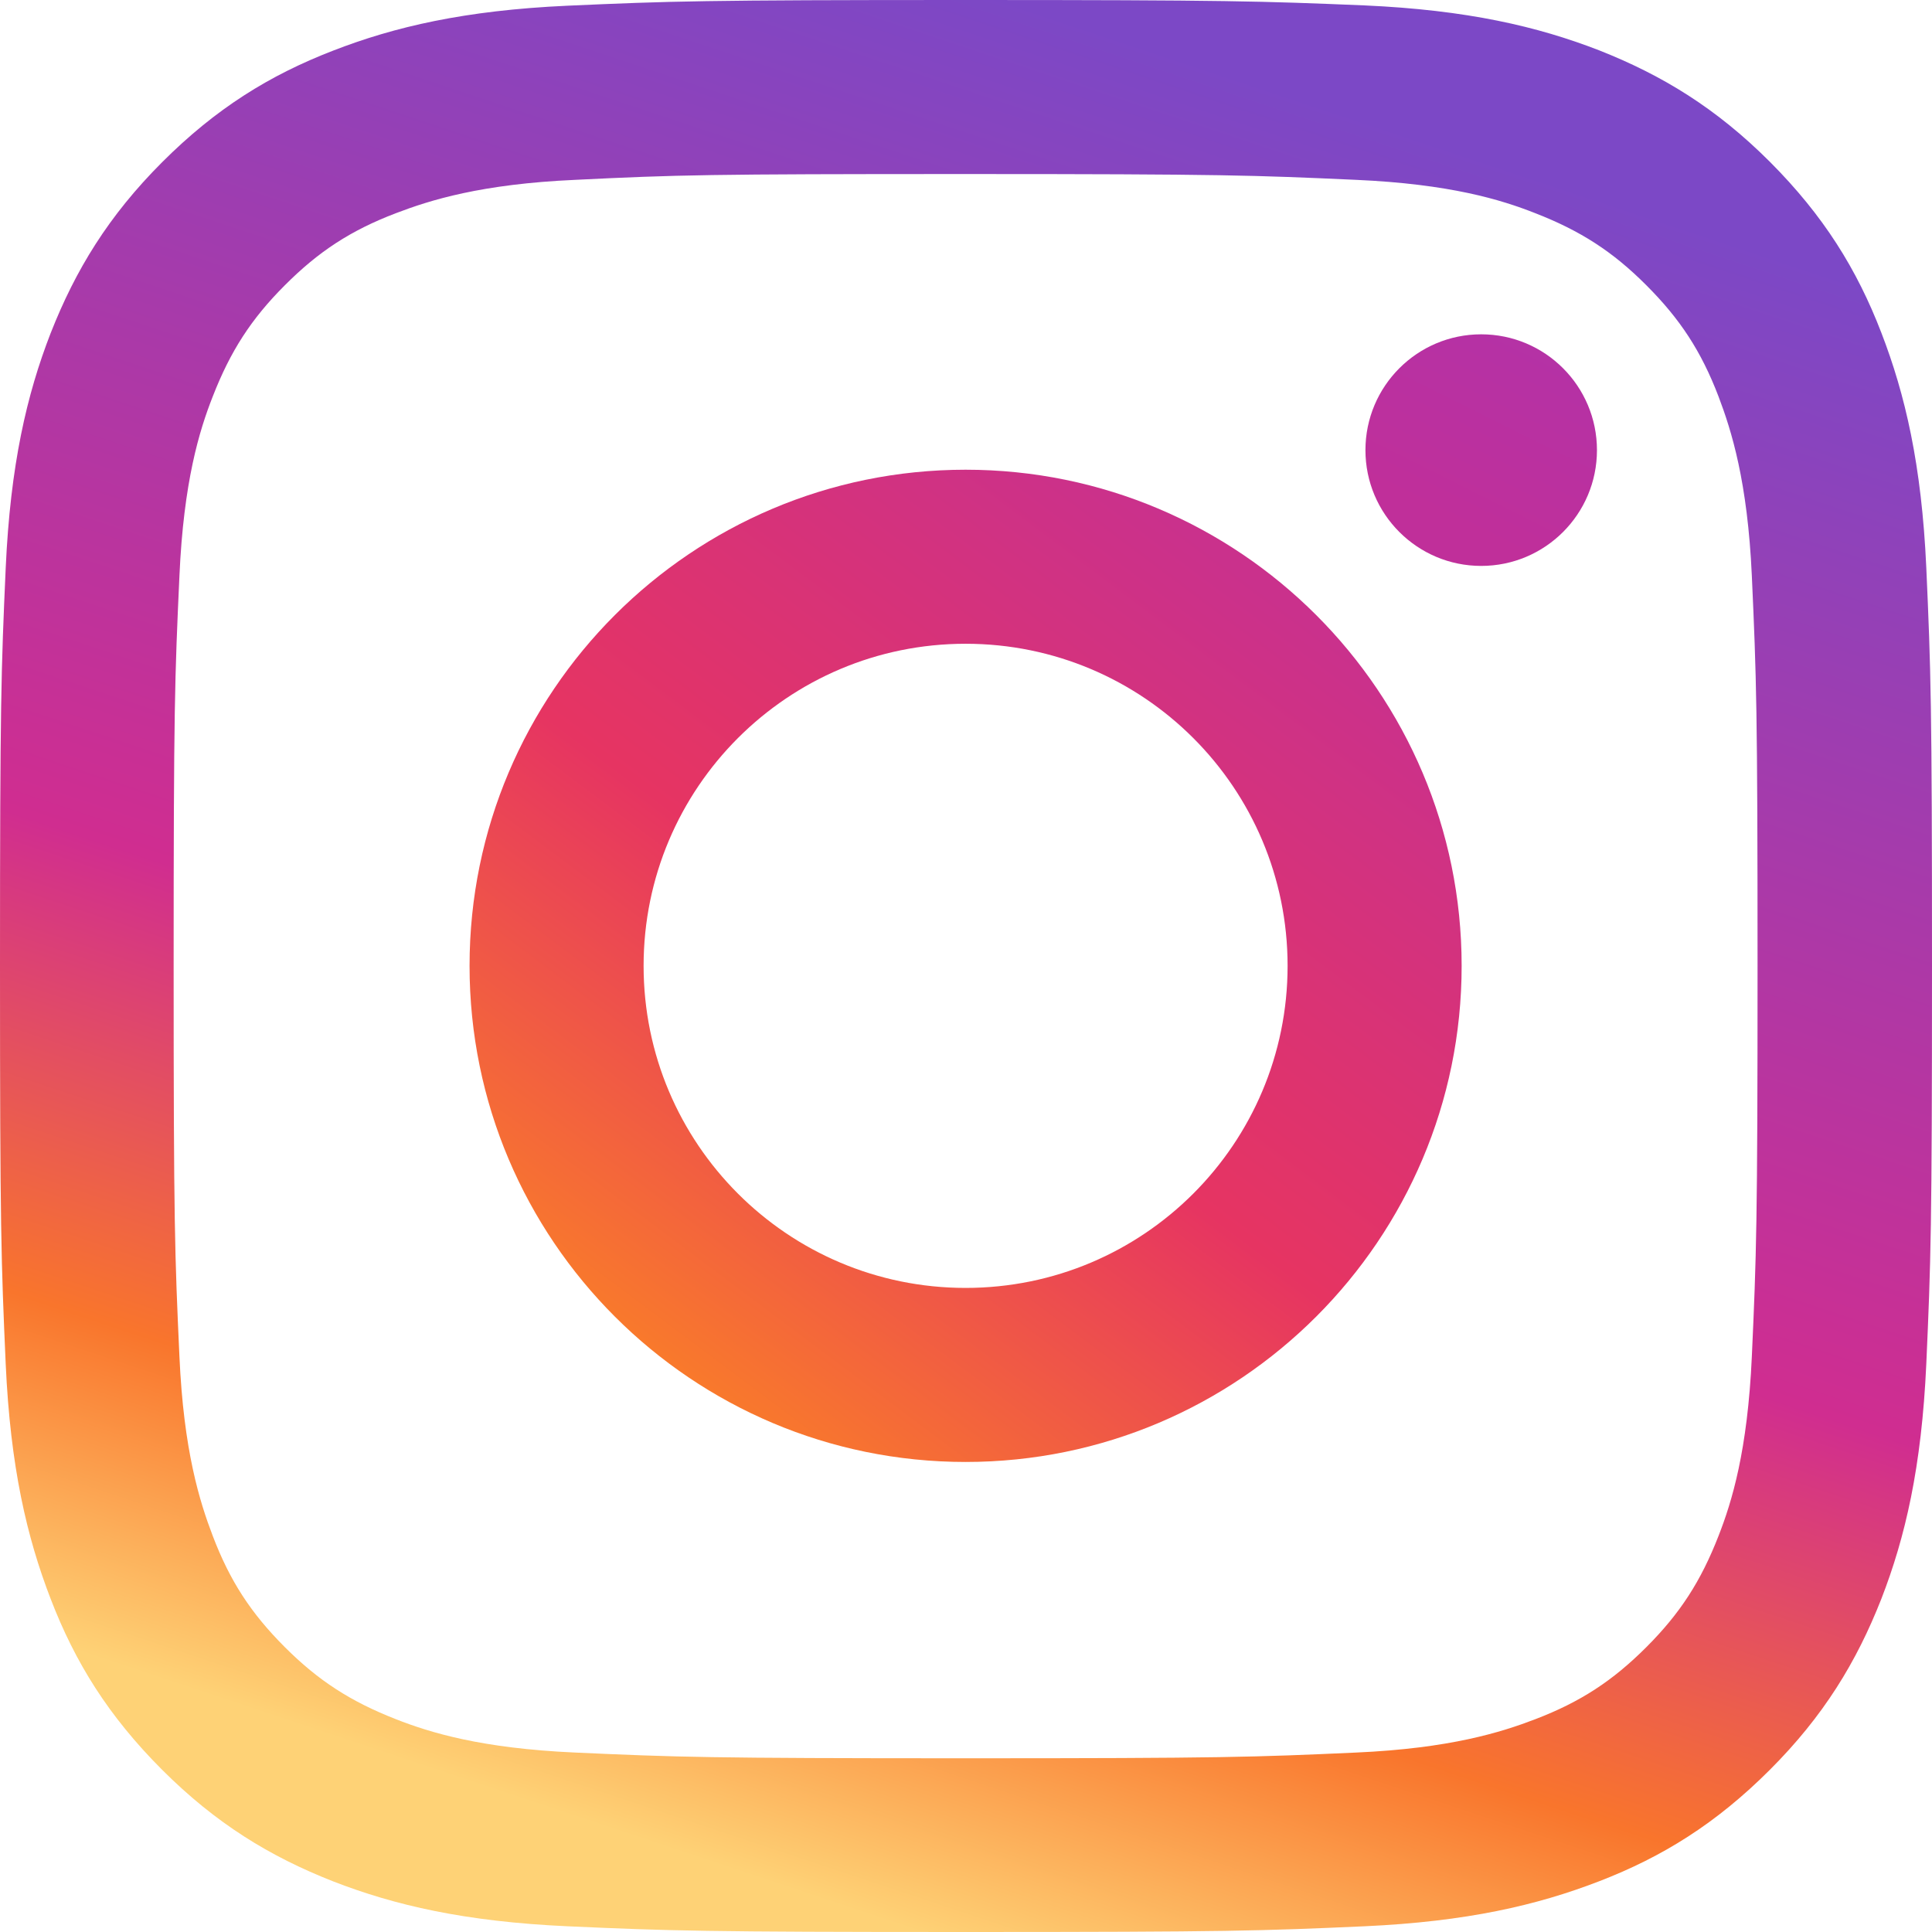
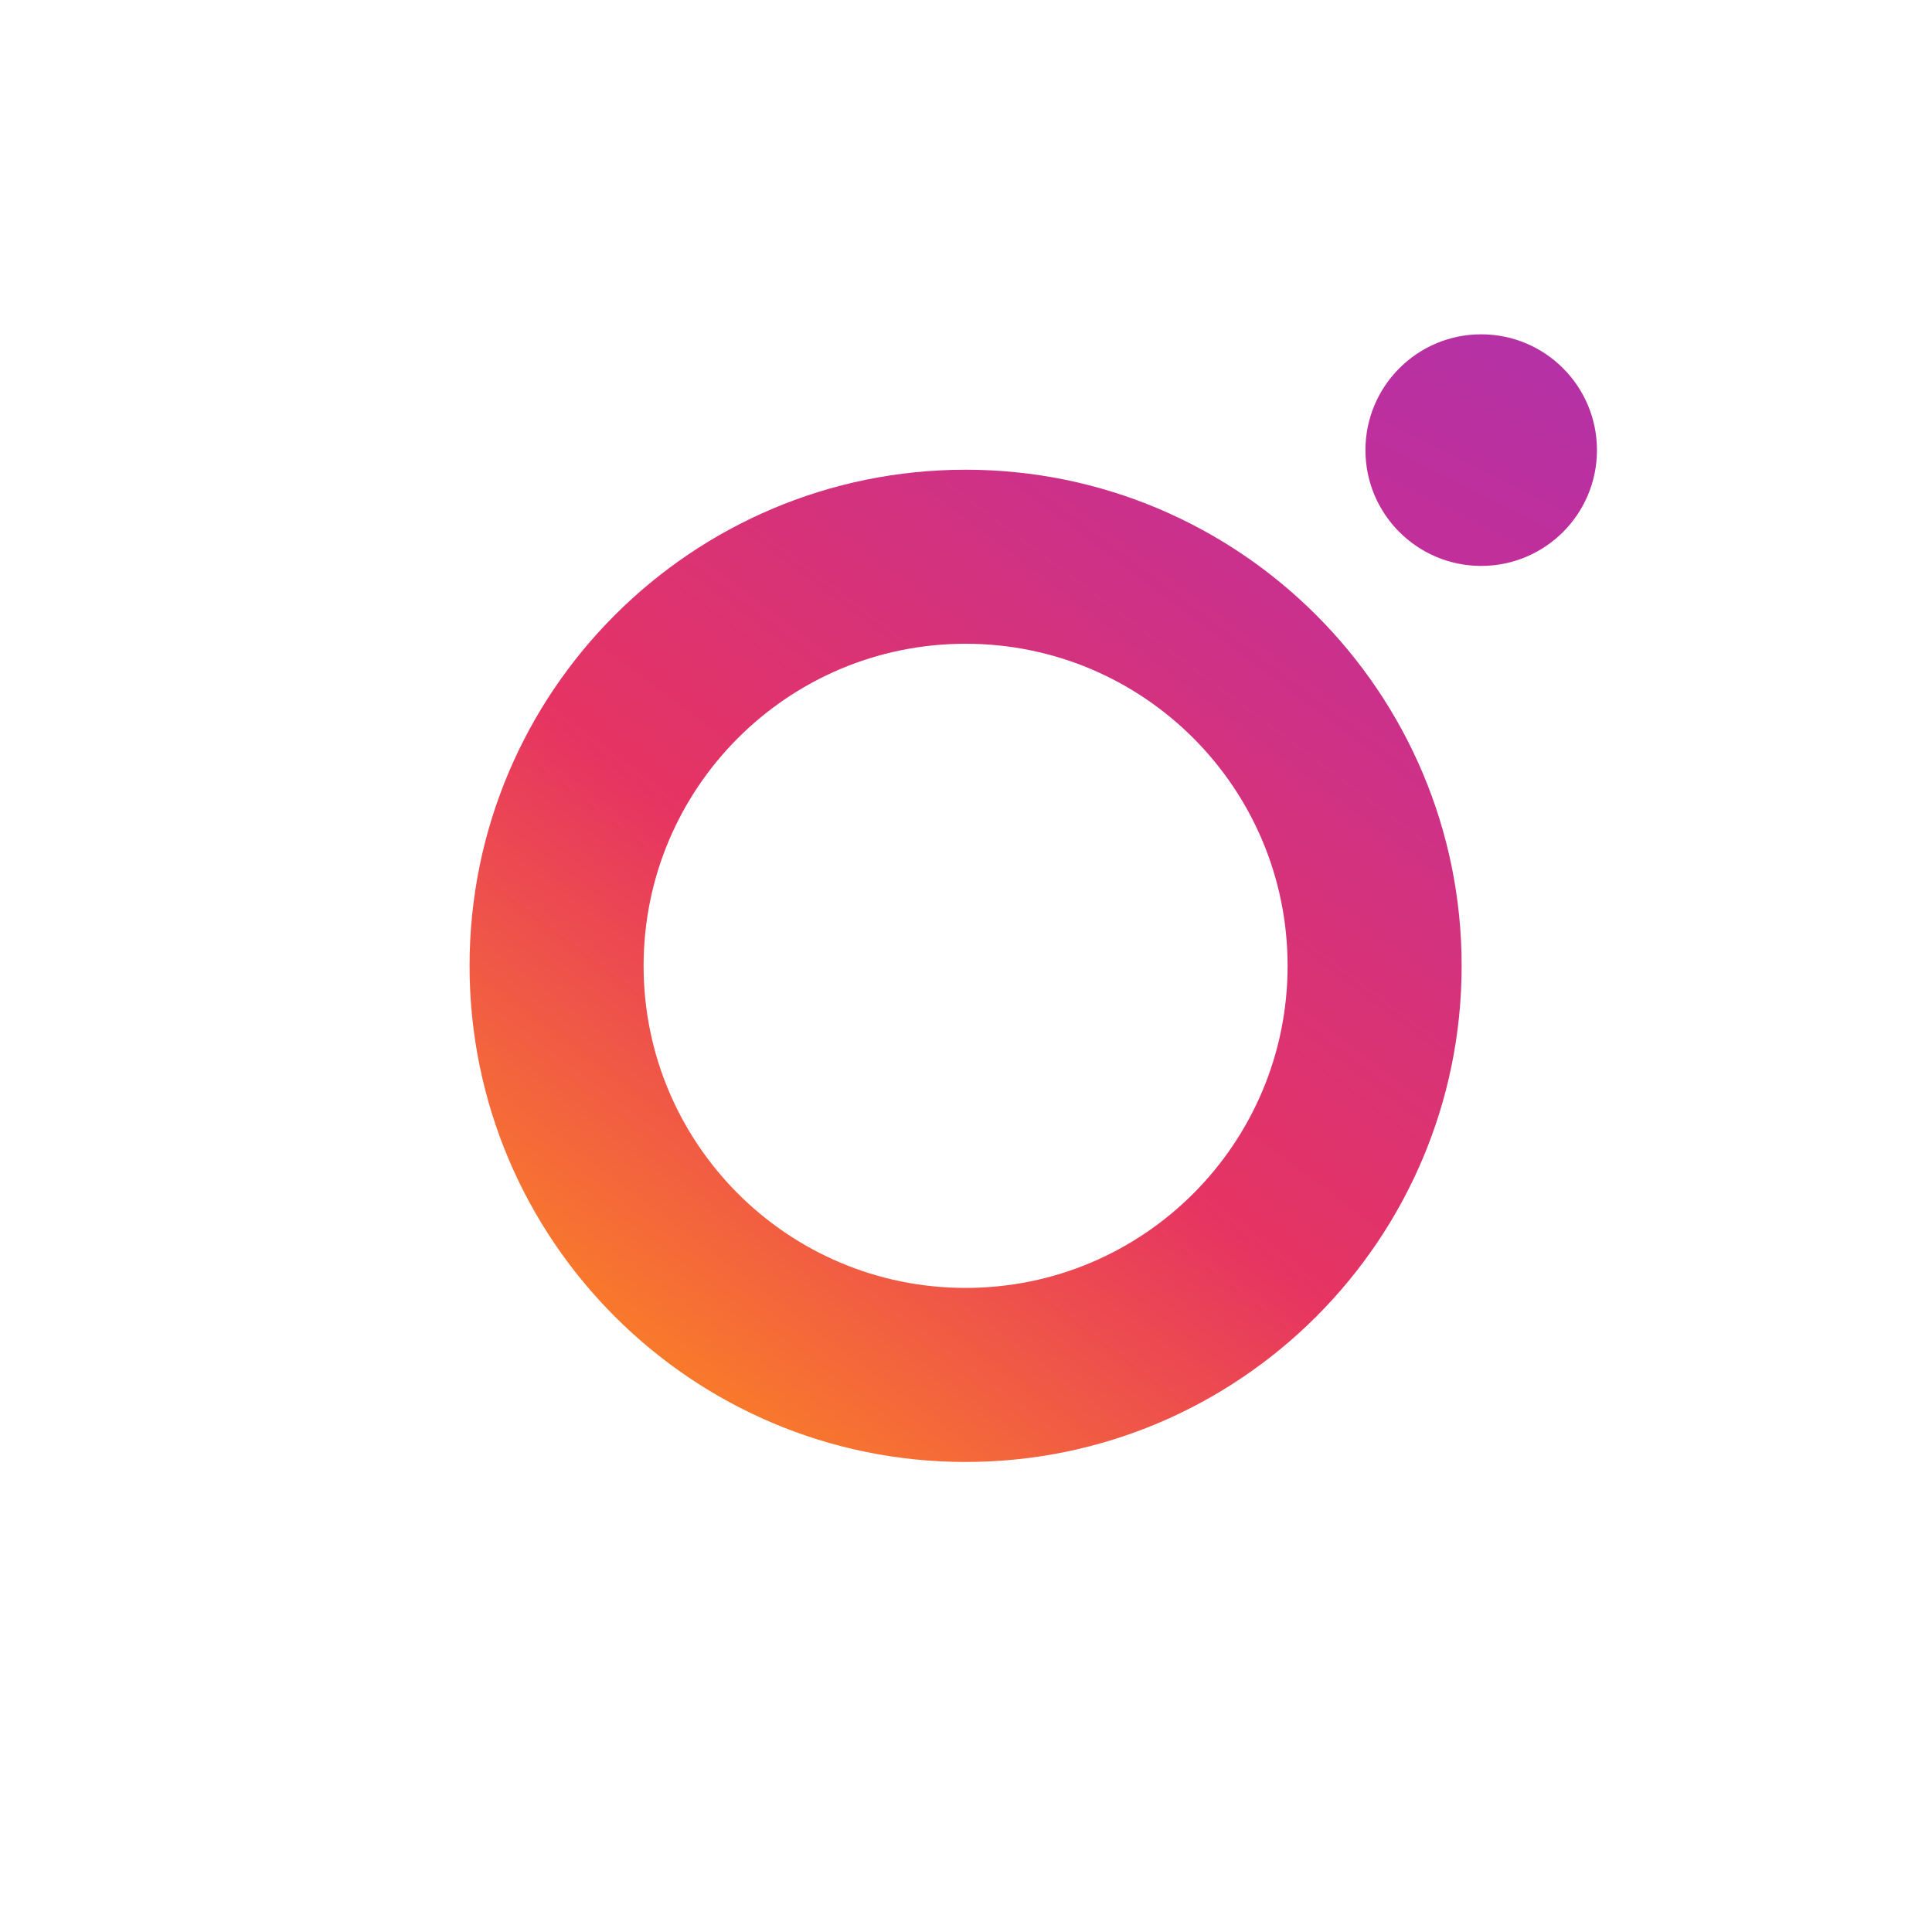
<svg xmlns="http://www.w3.org/2000/svg" width="24" height="24" viewBox="0 0 24 24" fill="none">
-   <path d="M11.995 2.162C15.2 2.162 15.576 2.177 16.843 2.234C18.014 2.286 18.648 2.481 19.071 2.648C19.633 2.867 20.033 3.124 20.452 3.544C20.871 3.963 21.133 4.363 21.348 4.925C21.509 5.349 21.709 5.982 21.762 7.154C21.819 8.421 21.833 8.797 21.833 12.002C21.833 15.208 21.819 15.584 21.762 16.851C21.709 18.023 21.514 18.656 21.348 19.08C21.129 19.642 20.871 20.042 20.452 20.461C20.033 20.88 19.633 21.142 19.071 21.357C18.648 21.519 18.014 21.719 16.843 21.771C15.576 21.828 15.2 21.842 11.995 21.842C8.79 21.842 8.414 21.828 7.148 21.771C5.976 21.719 5.343 21.523 4.919 21.357C4.357 21.137 3.957 20.88 3.538 20.461C3.119 20.042 2.857 19.642 2.643 19.08C2.481 18.656 2.281 18.023 2.229 16.851C2.171 15.584 2.157 15.208 2.157 12.002C2.157 8.797 2.171 8.421 2.229 7.154C2.281 5.982 2.476 5.349 2.643 4.925C2.862 4.363 3.119 3.963 3.538 3.544C3.957 3.124 4.357 2.862 4.919 2.648C5.343 2.486 5.976 2.286 7.148 2.234C8.414 2.172 8.79 2.162 11.995 2.162ZM11.995 0C8.738 0 8.329 0.014 7.048 0.071C5.771 0.129 4.9 0.333 4.138 0.629C3.348 0.934 2.681 1.348 2.014 2.015C1.348 2.681 0.938 3.353 0.629 4.139C0.333 4.901 0.129 5.773 0.071 7.054C0.014 8.33 0 8.74 0 11.998C0 15.255 0.014 15.665 0.071 16.946C0.129 18.223 0.333 19.094 0.629 19.861C0.933 20.652 1.348 21.319 2.014 21.985C2.681 22.652 3.352 23.062 4.138 23.371C4.9 23.667 5.771 23.871 7.052 23.929C8.333 23.986 8.738 24 12 24C15.262 24 15.667 23.986 16.948 23.929C18.224 23.871 19.095 23.667 19.862 23.371C20.652 23.067 21.319 22.652 21.986 21.985C22.652 21.319 23.062 20.647 23.371 19.861C23.667 19.099 23.871 18.227 23.929 16.946C23.986 15.665 24 15.26 24 11.998C24 8.735 23.986 8.33 23.929 7.049C23.871 5.773 23.667 4.901 23.371 4.134C23.067 3.344 22.652 2.677 21.986 2.01C21.319 1.343 20.648 0.934 19.862 0.624C19.1 0.329 18.229 0.124 16.948 0.067C15.662 0.014 15.252 0 11.995 0Z" fill="url(#paint0_linear)" />
  <path d="M11.995 5.835C8.595 5.835 5.833 8.593 5.833 11.998C5.833 15.403 8.595 18.161 11.995 18.161C15.395 18.161 18.157 15.399 18.157 11.998C18.157 8.597 15.395 5.835 11.995 5.835ZM11.995 15.999C9.786 15.999 7.995 14.208 7.995 11.998C7.995 9.788 9.786 7.997 11.995 7.997C14.205 7.997 15.995 9.788 15.995 11.998C15.995 14.208 14.205 15.999 11.995 15.999Z" fill="url(#paint1_linear)" />
  <path d="M18.4 7.03C19.194 7.03 19.838 6.386 19.838 5.592C19.838 4.797 19.194 4.153 18.4 4.153C17.606 4.153 16.962 4.797 16.962 5.592C16.962 6.386 17.606 7.03 18.4 7.03Z" fill="url(#paint2_linear)" />
  <defs>
    <linearGradient id="paint0_linear" x1="15.652" y1="1.024" x2="8.335" y2="22.97" gradientUnits="userSpaceOnUse">
      <stop stop-color="#7C48C6" />
      <stop offset="0.583" stop-color="#D02D90" />
      <stop offset="0.828" stop-color="#F9752C" />
      <stop offset="1" stop-color="#FED276" />
    </linearGradient>
    <linearGradient id="paint1_linear" x1="16.262" y1="7.731" x2="8.946" y2="17.483" gradientUnits="userSpaceOnUse">
      <stop stop-color="#CA318C" />
      <stop offset="0.542" stop-color="#E63462" />
      <stop offset="1" stop-color="#F97A2B" />
    </linearGradient>
    <linearGradient id="paint2_linear" x1="19.309" y1="4.072" x2="18.09" y2="6.511" gradientUnits="userSpaceOnUse">
      <stop stop-color="#B332A7" />
      <stop offset="1" stop-color="#C02F9A" />
    </linearGradient>
  </defs>
</svg>